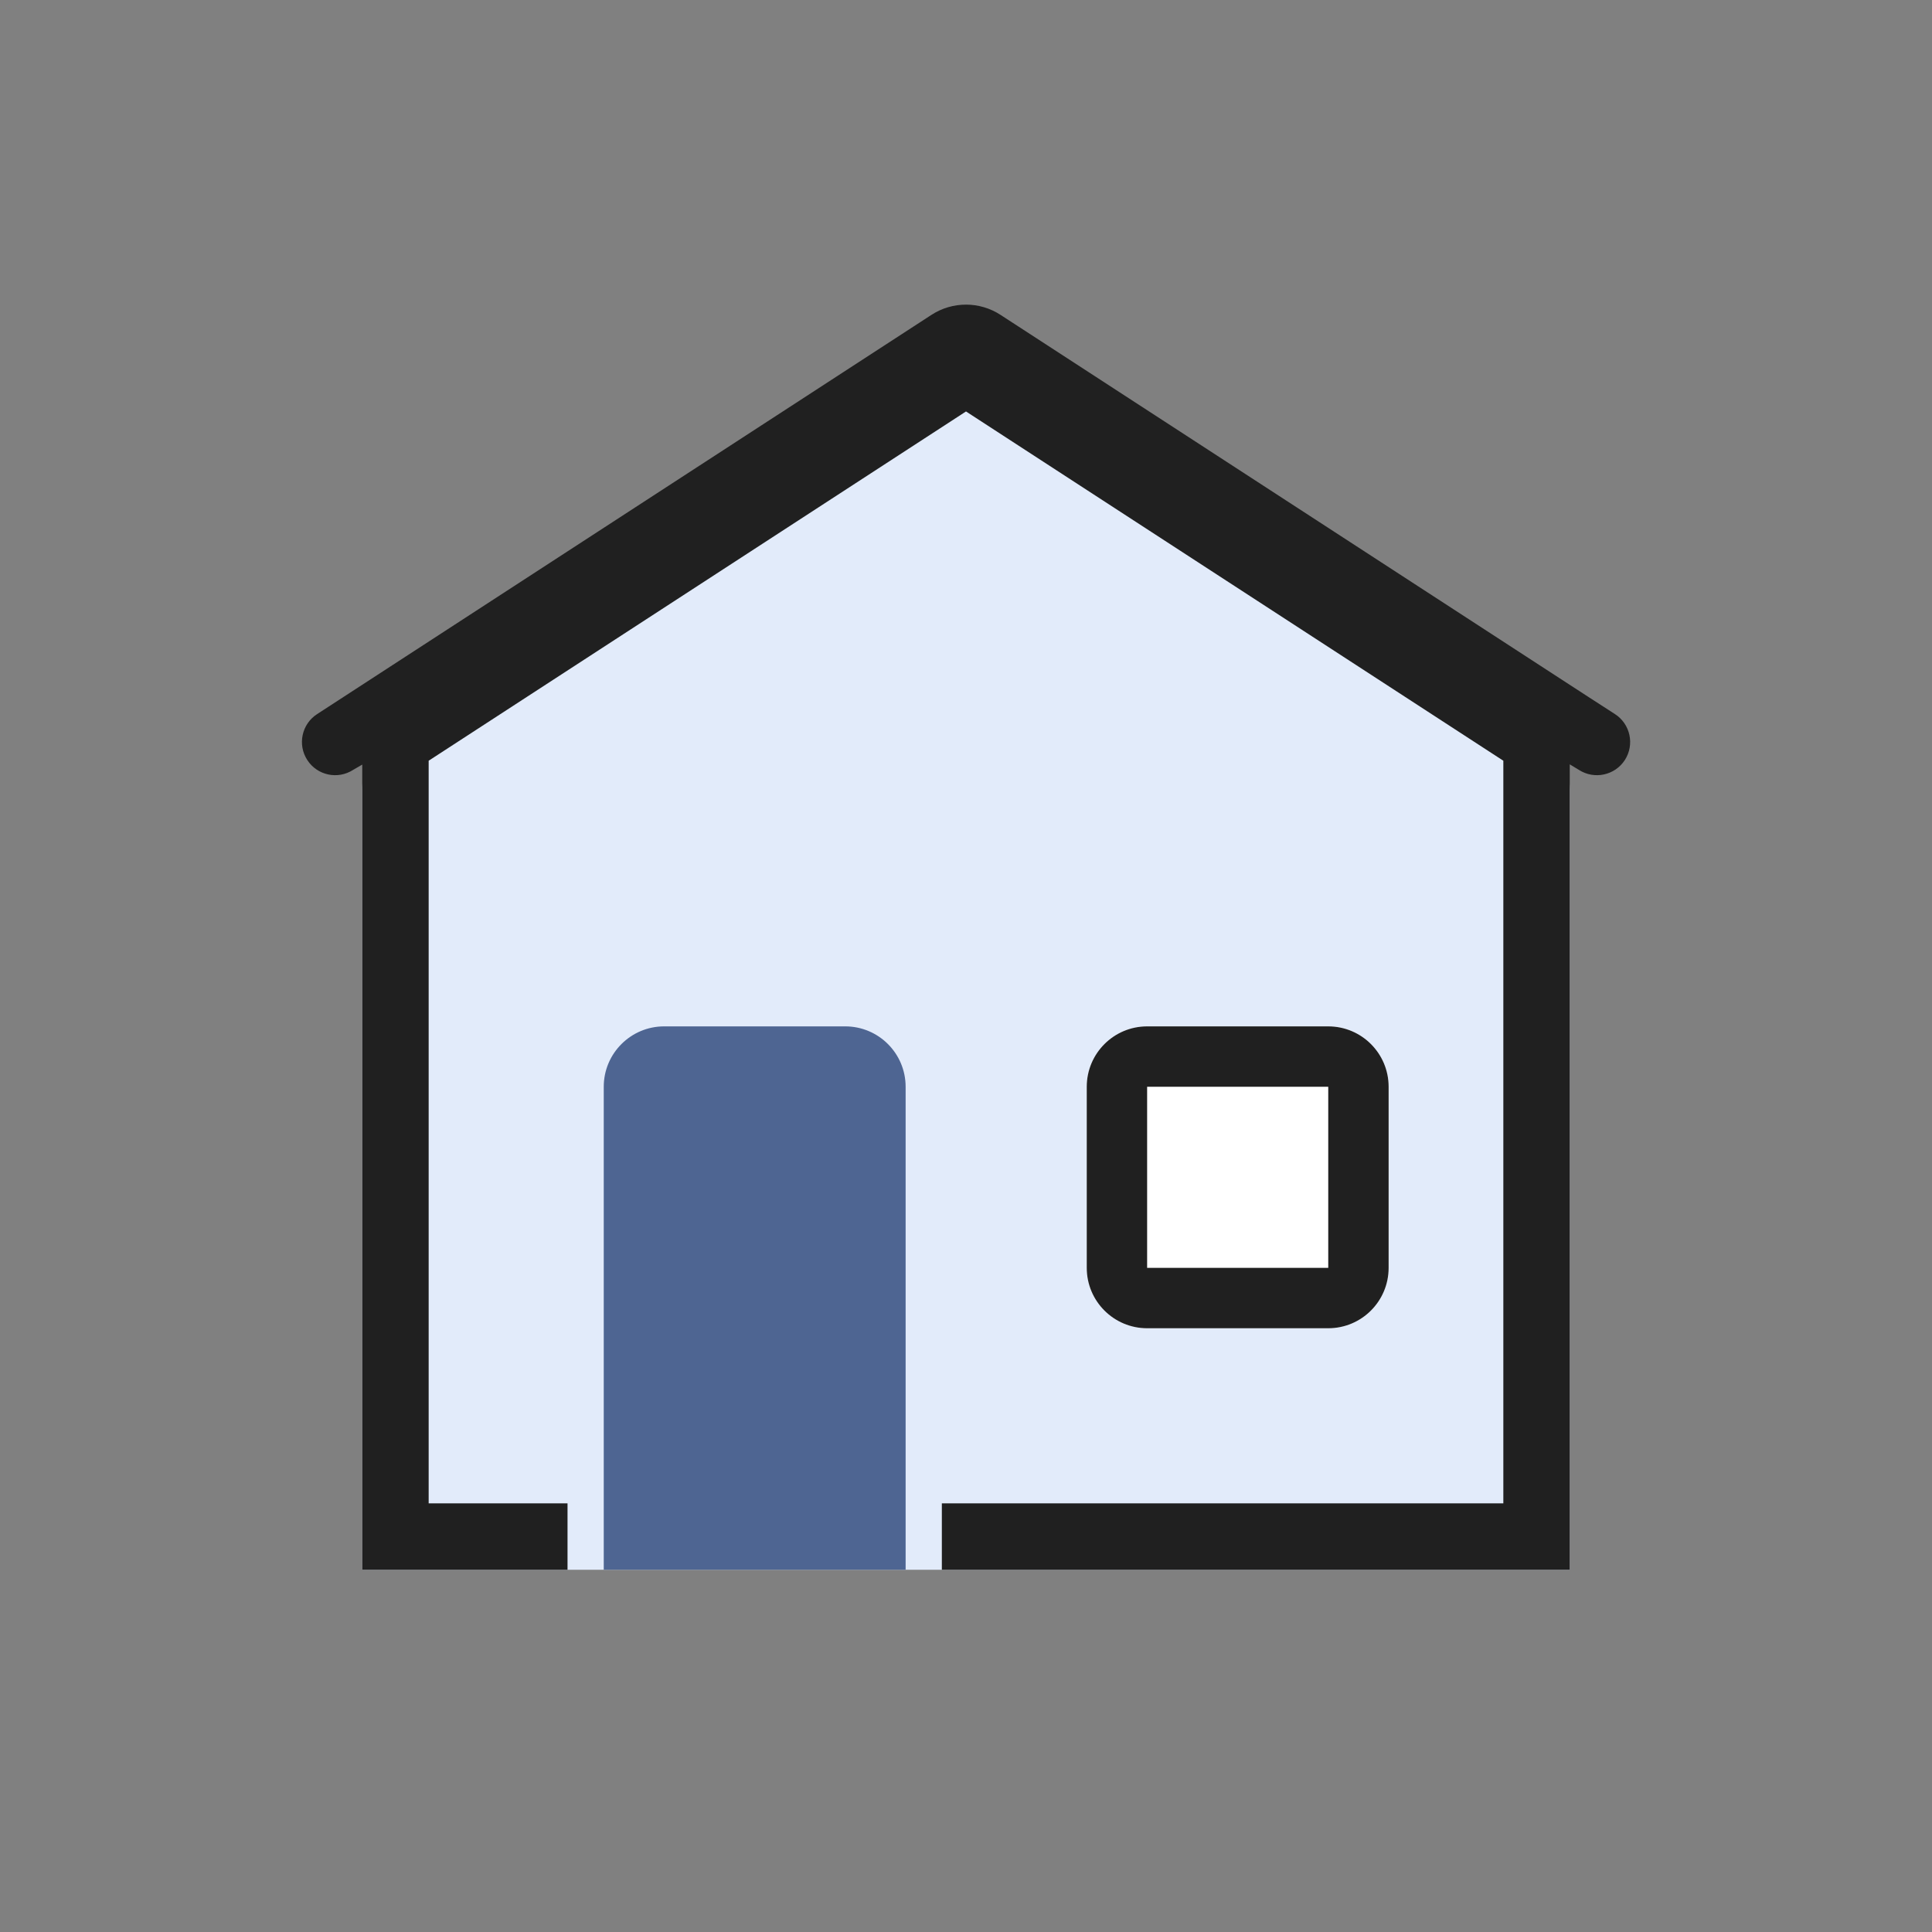
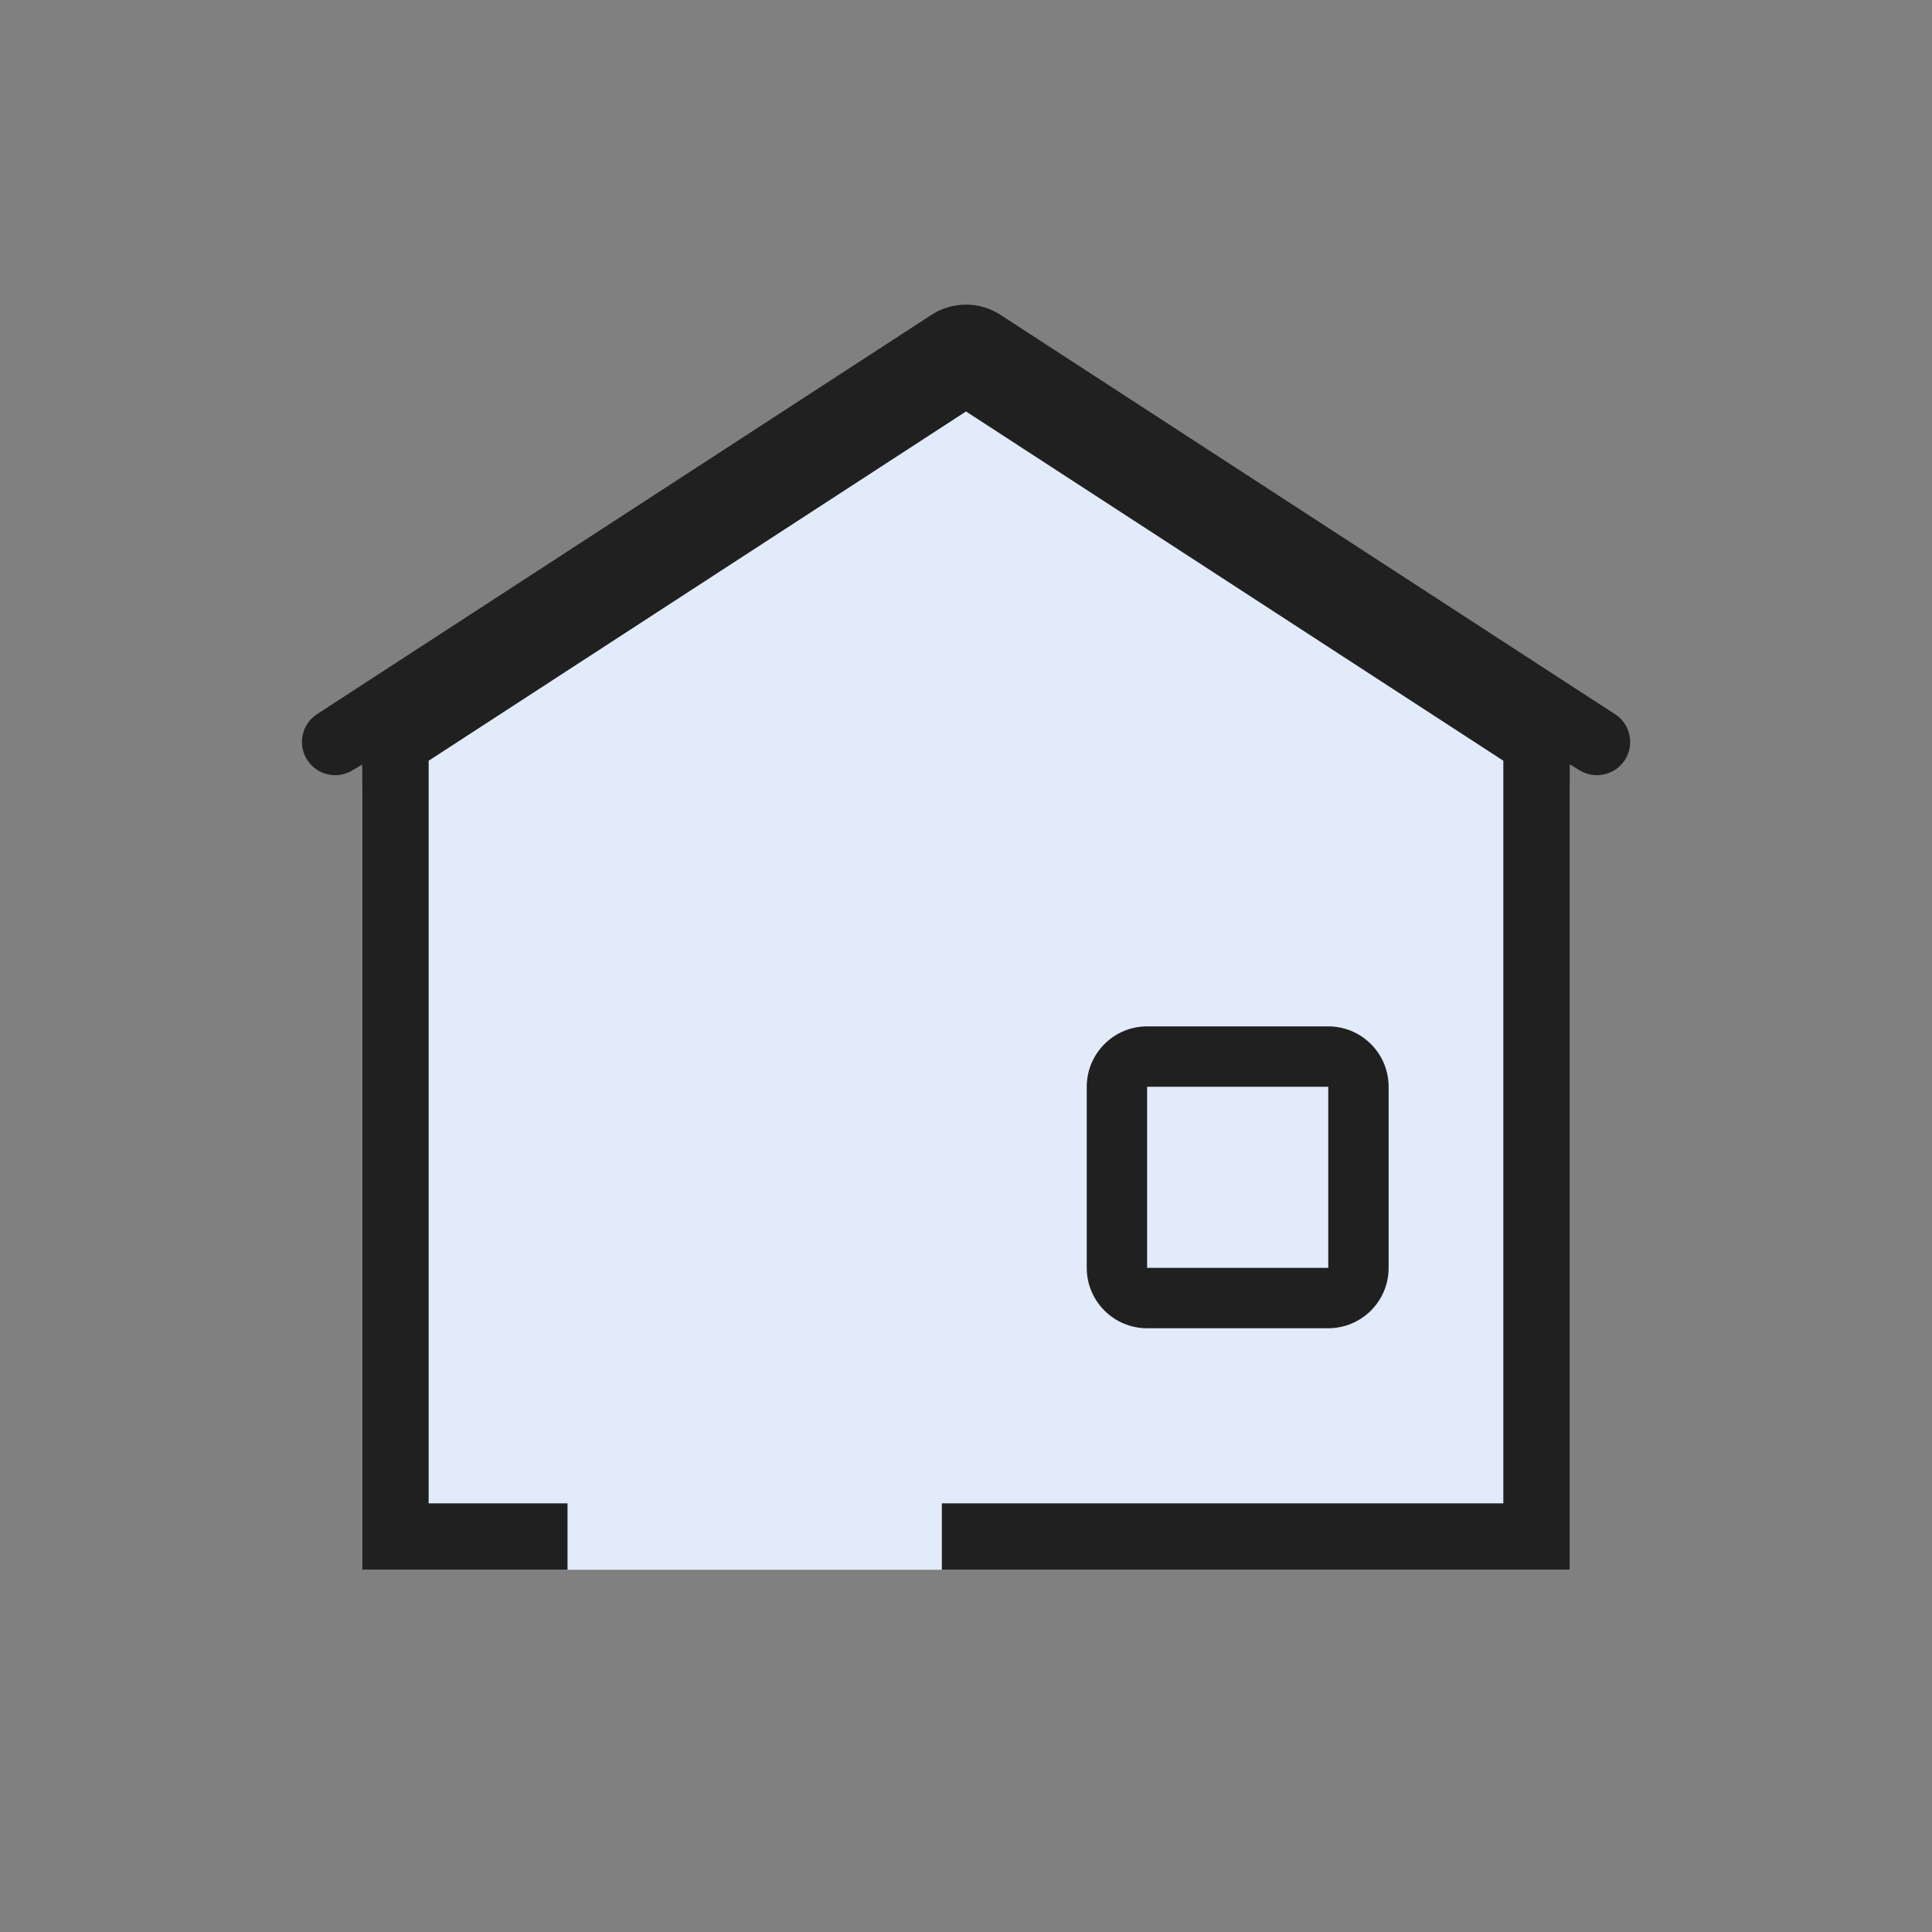
<svg xmlns="http://www.w3.org/2000/svg" width="32" height="32" viewBox="0 0 32 32" fill="none">
  <rect x="0" y="0" width="32" height="32" fill="#808080" stroke="none" />
  <path d="M6 13.086C6 12.409 6.342 11.778 6.91 11.409L15.727 5.677C15.893 5.57 16.107 5.57 16.273 5.677L25.09 11.409C25.658 11.778 26 12.409 26 13.086L26 26H6V13.086Z" fill="#E2EBFA" />
-   <path d="M18 18C18 17.448 18.448 17 19 17H22C22.552 17 23 17.448 23 18V21C23 21.552 22.552 22 22 22H19C18.448 22 18 21.552 18 21V18Z" fill="white" />
-   <path d="M14 17H11C10.448 17 10 17.448 10 18V26H15V18C15 17.448 14.552 17 14 17Z" fill="#4E6592" />
  <path d="M16 6.815L24.9 12.6L24.9 24.9H15.6V26H26V12.66L26.152 12.752C26.407 12.916 26.748 12.843 26.913 12.588C27.077 12.332 27.004 11.992 26.748 11.827L26.299 11.537L16.573 5.216C16.225 4.989 15.776 4.989 15.428 5.215L5.252 11.828C4.997 11.993 4.924 12.334 5.09 12.589C5.255 12.844 5.595 12.916 5.85 12.751L6 12.664V26H9.4V24.9H7.1V12.6L16 6.815Z" fill="#202020" />
  <path fill-rule="evenodd" clip-rule="evenodd" d="M18 18C18 17.448 18.448 17 19 17H22C22.552 17 23 17.448 23 18V21C23 21.552 22.552 22 22 22H19C18.448 22 18 21.552 18 21V18ZM19 18H22V21H19V18Z" fill="#202020" />
</svg>